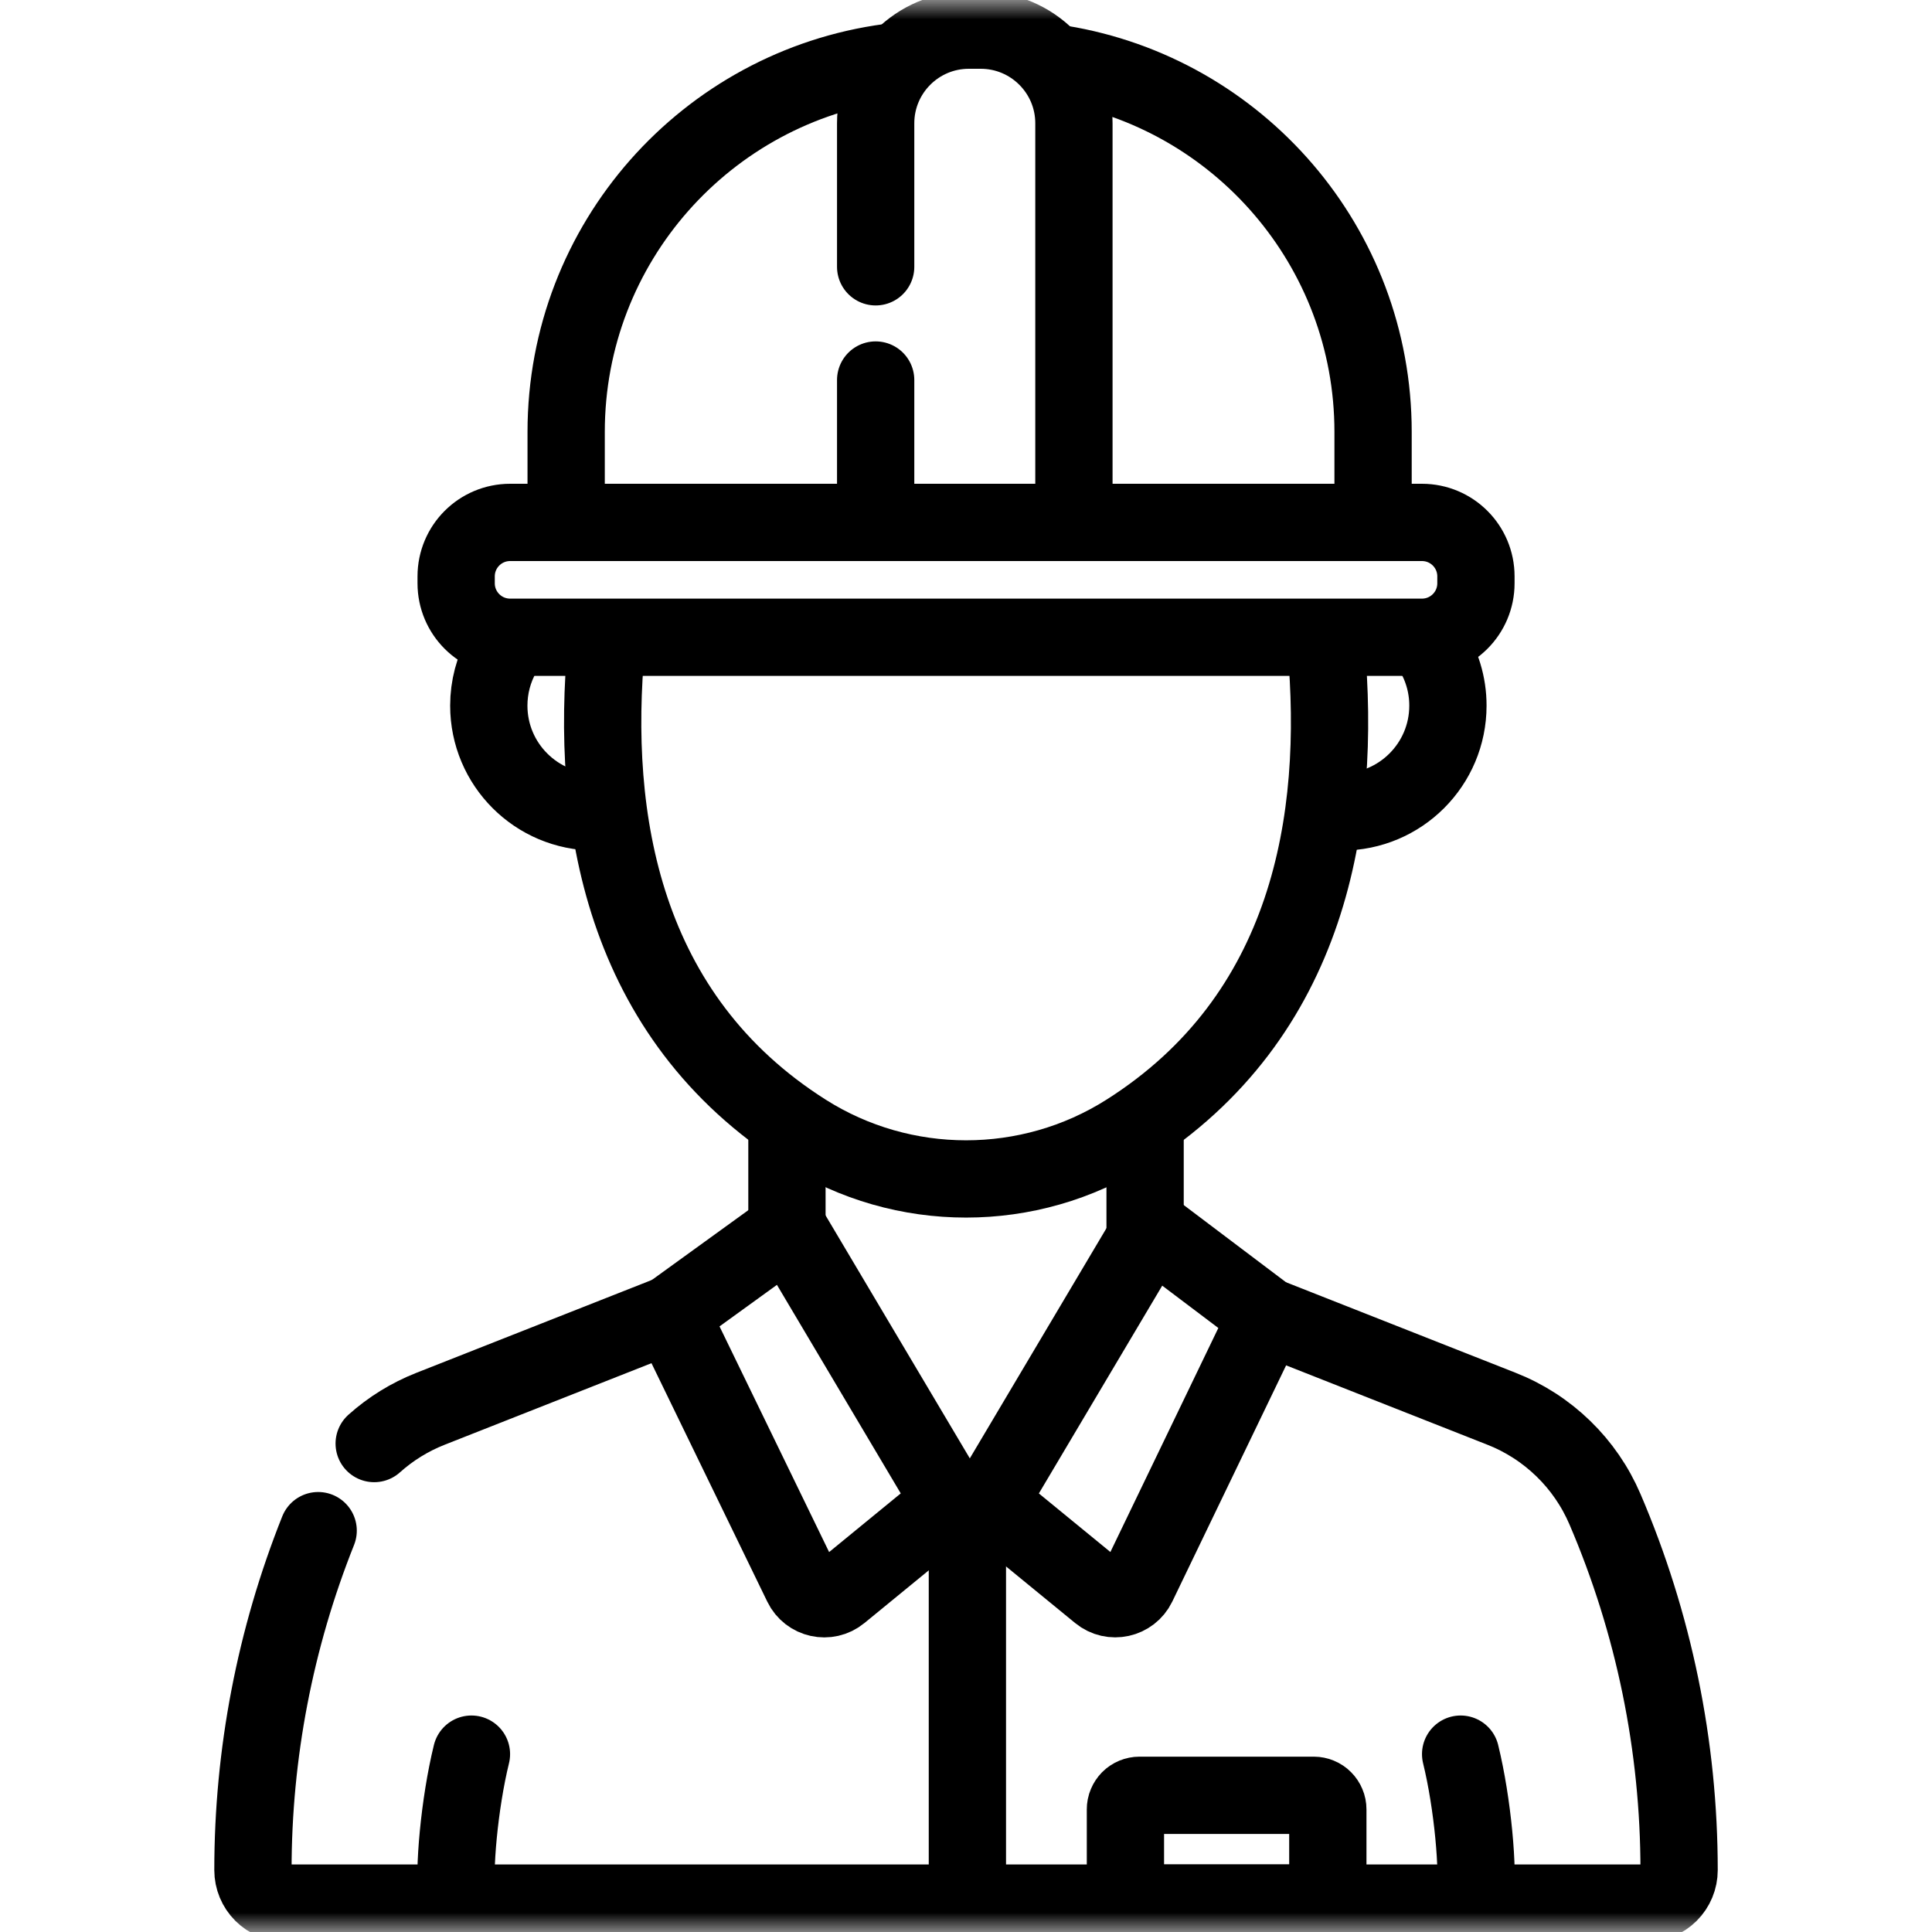
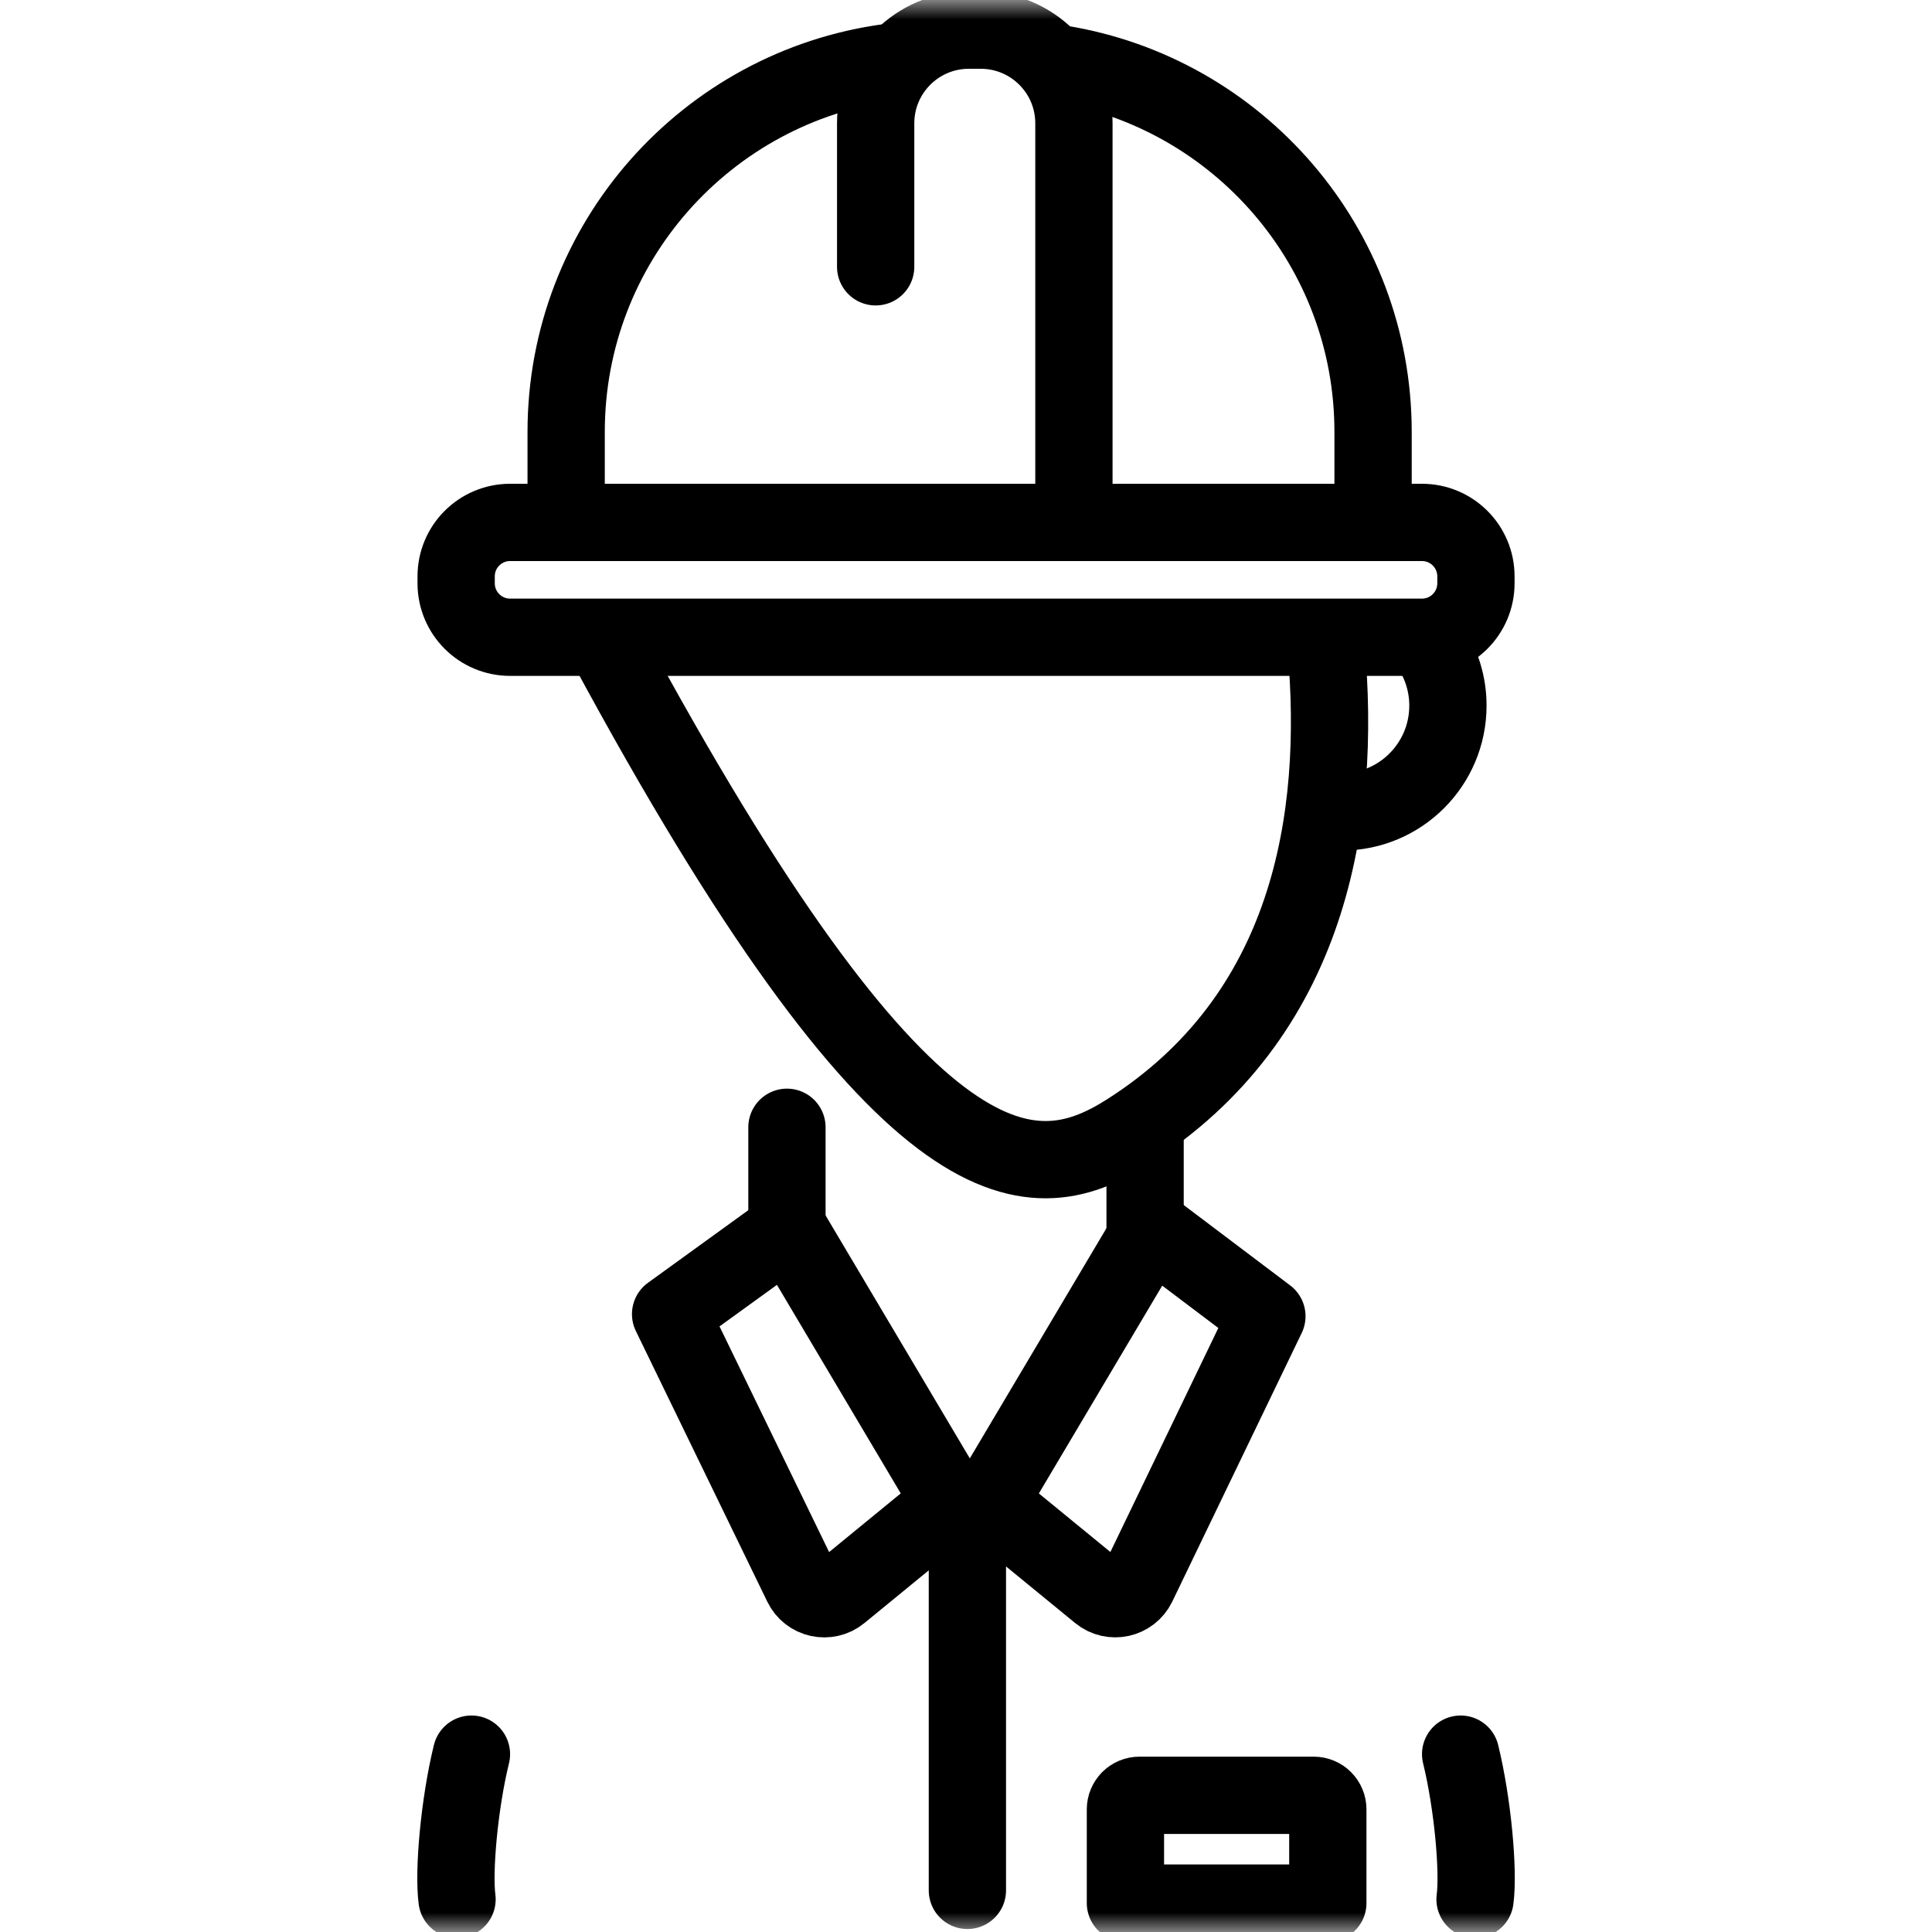
<svg xmlns="http://www.w3.org/2000/svg" width="50" height="50" viewBox="0 0 50 50" fill="none">
  <g clip-path="url(#clip0_93_388)">
    <mask id="mask0_93_388" style="mask-type:luminance" maskUnits="userSpaceOnUse" x="0" y="0" width="50" height="50">
      <path d="M0 0H50V50H0V0Z" fill="white" />
    </mask>
    <g mask="url(#mask0_93_388)">
      <path d="M36.8 16.492H13.202C12.43 16.492 11.805 15.867 11.805 15.095V14.917C11.805 14.145 12.43 13.52 13.202 13.52H36.8C37.572 13.52 38.197 14.145 38.197 14.917V15.095C38.197 15.867 37.572 16.492 36.8 16.492Z" stroke="black" stroke-width="2" stroke-miterlimit="10" stroke-linecap="round" stroke-linejoin="round" />
      <path d="M34.723 21.012C36.241 21.012 37.472 19.781 37.472 18.262C37.473 17.714 37.309 17.179 37.003 16.725" stroke="black" stroke-width="2" stroke-miterlimit="10" stroke-linecap="round" stroke-linejoin="round" />
-       <path d="M15.4 21.012C13.881 21.012 12.65 19.781 12.65 18.262C12.65 17.785 12.773 17.317 13.009 16.903" stroke="black" stroke-width="2" stroke-miterlimit="10" stroke-linecap="round" stroke-linejoin="round" />
      <path d="M12.201 45.397C11.888 46.672 11.731 48.419 11.828 49.154" stroke="black" stroke-width="2" stroke-miterlimit="10" stroke-linecap="round" stroke-linejoin="round" />
      <path d="M37.801 45.397C38.114 46.672 38.271 48.419 38.174 49.154" stroke="black" stroke-width="2" stroke-miterlimit="10" stroke-linecap="round" stroke-linejoin="round" />
      <path d="M29.635 31.998V29.273" stroke="black" stroke-width="2" stroke-miterlimit="10" stroke-linecap="round" stroke-linejoin="round" />
-       <path d="M8.234 39.613C7.119 42.408 6.546 45.389 6.546 48.399C6.546 48.625 6.636 48.842 6.796 49.002C6.956 49.162 7.173 49.252 7.399 49.252H42.602C42.714 49.252 42.825 49.23 42.928 49.187C43.032 49.144 43.126 49.081 43.205 49.002C43.284 48.923 43.347 48.829 43.39 48.725C43.433 48.622 43.455 48.511 43.455 48.399C43.455 45.187 42.802 42.008 41.536 39.057C41.284 38.469 40.918 37.936 40.459 37.491C40 37.045 39.457 36.694 38.862 36.46L32.951 34.129" stroke="black" stroke-width="2" stroke-miterlimit="10" stroke-linecap="round" stroke-linejoin="round" />
-       <path d="M17.355 34.009L11.14 36.46C10.605 36.671 10.112 36.975 9.684 37.359" stroke="black" stroke-width="2" stroke-miterlimit="10" stroke-linecap="round" stroke-linejoin="round" />
      <path d="M20.366 29.174V31.448" stroke="black" stroke-width="2" stroke-miterlimit="10" stroke-linecap="round" stroke-linejoin="round" />
-       <path d="M15.694 16.676C15.271 21.189 16.099 26.303 20.836 29.305C23.372 30.913 26.633 30.913 29.169 29.305C33.891 26.313 34.729 21.223 34.316 16.721" stroke="black" stroke-width="2" stroke-miterlimit="10" stroke-linecap="round" stroke-linejoin="round" />
+       <path d="M15.694 16.676C23.372 30.913 26.633 30.913 29.169 29.305C33.891 26.313 34.729 21.223 34.316 16.721" stroke="black" stroke-width="2" stroke-miterlimit="10" stroke-linecap="round" stroke-linejoin="round" />
      <path d="M35.535 13.234V11.178C35.535 6.382 32.037 2.403 27.452 1.655" stroke="black" stroke-width="2" stroke-miterlimit="10" stroke-linecap="round" stroke-linejoin="round" />
      <path d="M23.012 1.614C18.292 2.245 14.652 6.286 14.652 11.178V13.234" stroke="black" stroke-width="2" stroke-miterlimit="10" stroke-linecap="round" stroke-linejoin="round" />
      <path d="M22.662 6.905V3.191C22.662 1.86 23.742 0.78 25.074 0.78H25.381C26.713 0.78 27.793 1.86 27.793 3.191V13.234" stroke="black" stroke-width="2" stroke-miterlimit="10" stroke-linecap="round" stroke-linejoin="round" />
-       <path d="M22.662 13.234V9.835" stroke="black" stroke-width="2" stroke-miterlimit="10" stroke-linecap="round" stroke-linejoin="round" />
      <path d="M25.036 39.119V48.923" stroke="black" stroke-width="2" stroke-miterlimit="10" stroke-linecap="round" stroke-linejoin="round" />
      <path d="M24.61 38.878L21.737 41.231C21.418 41.493 20.938 41.387 20.758 41.016L17.355 34.009L20.408 31.8L24.61 38.878Z" stroke="black" stroke-width="2" stroke-miterlimit="10" stroke-linecap="round" stroke-linejoin="round" />
      <path d="M25.587 38.879L28.458 41.23C28.777 41.492 29.258 41.386 29.438 41.014L32.787 34.064L29.789 31.801L25.587 38.879Z" stroke="black" stroke-width="2" stroke-miterlimit="10" stroke-linecap="round" stroke-linejoin="round" />
      <path d="M34.364 49.252H29.126V46.826C29.126 46.778 29.135 46.731 29.154 46.687C29.172 46.643 29.199 46.603 29.232 46.569C29.266 46.535 29.306 46.508 29.35 46.49C29.394 46.472 29.442 46.462 29.489 46.462H34.001C34.048 46.462 34.096 46.472 34.139 46.49C34.184 46.508 34.224 46.535 34.257 46.569C34.291 46.603 34.318 46.643 34.336 46.687C34.355 46.731 34.364 46.778 34.364 46.826V49.252Z" stroke="black" stroke-width="2" stroke-miterlimit="10" stroke-linecap="round" stroke-linejoin="round" />
    </g>
  </g>
  <defs>
    <clipPath id="clip0_93_388">
      <rect width="50" height="50" fill="white" />
    </clipPath>
  </defs>
</svg>